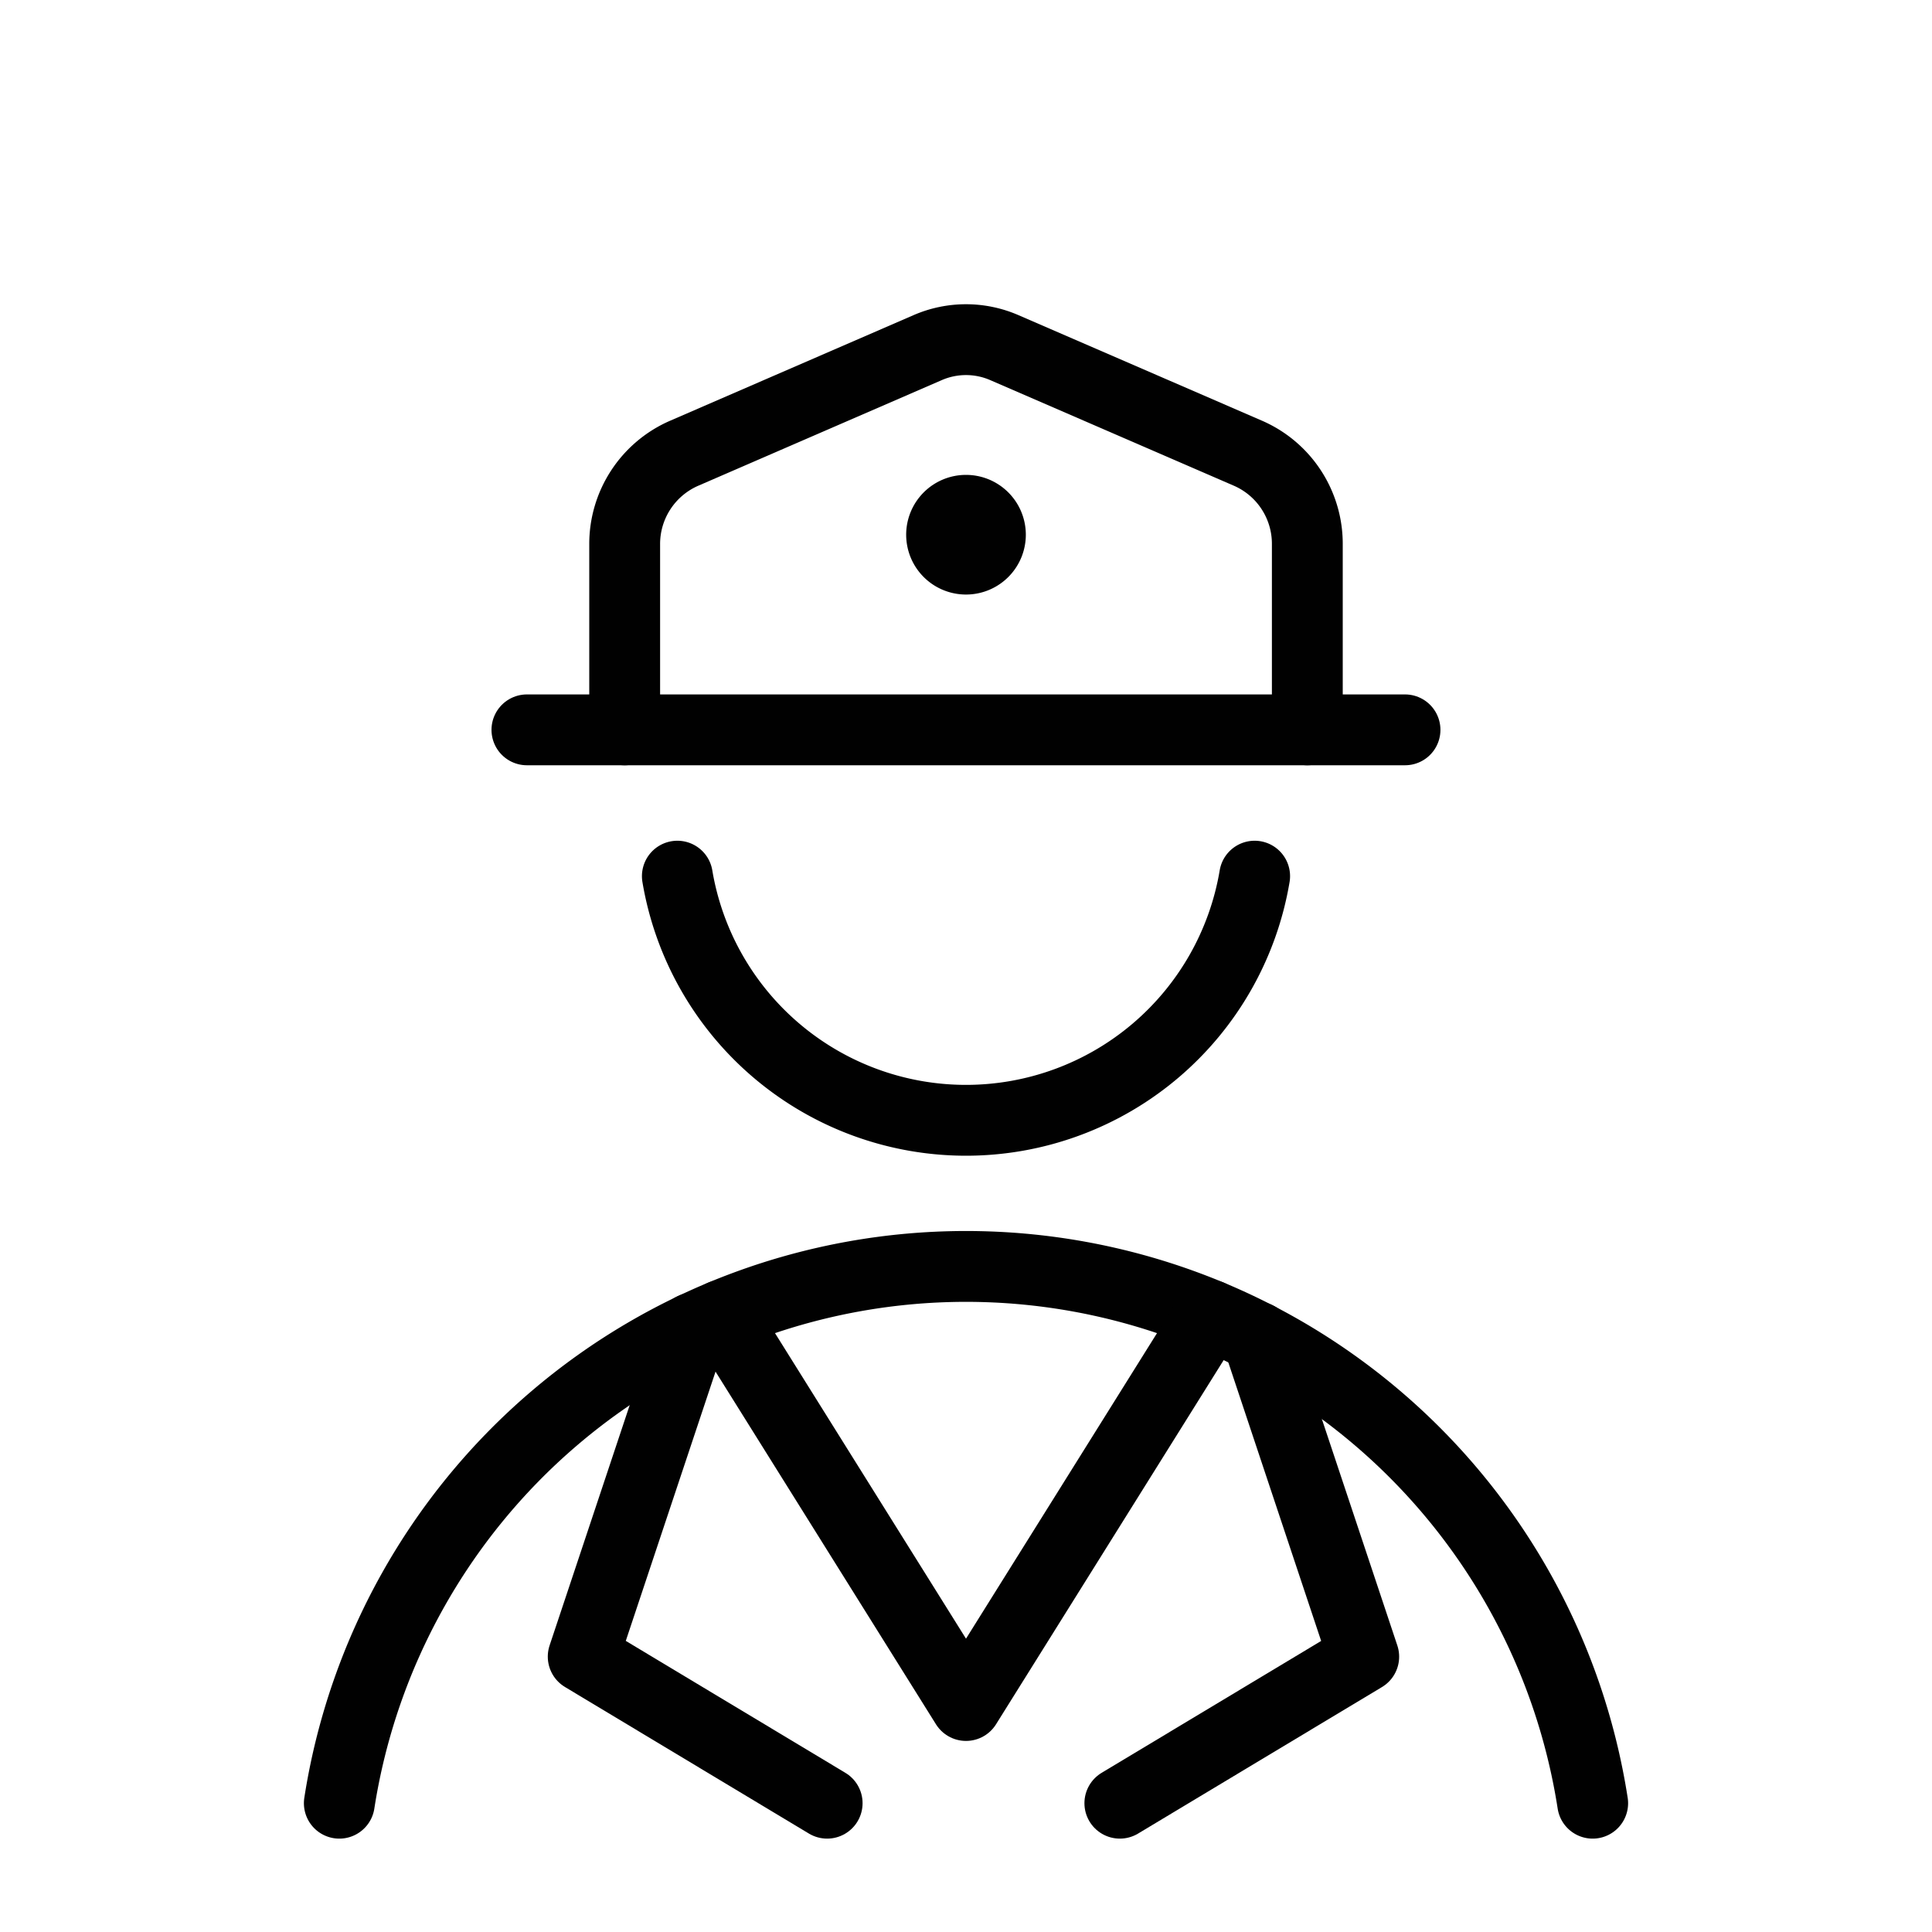
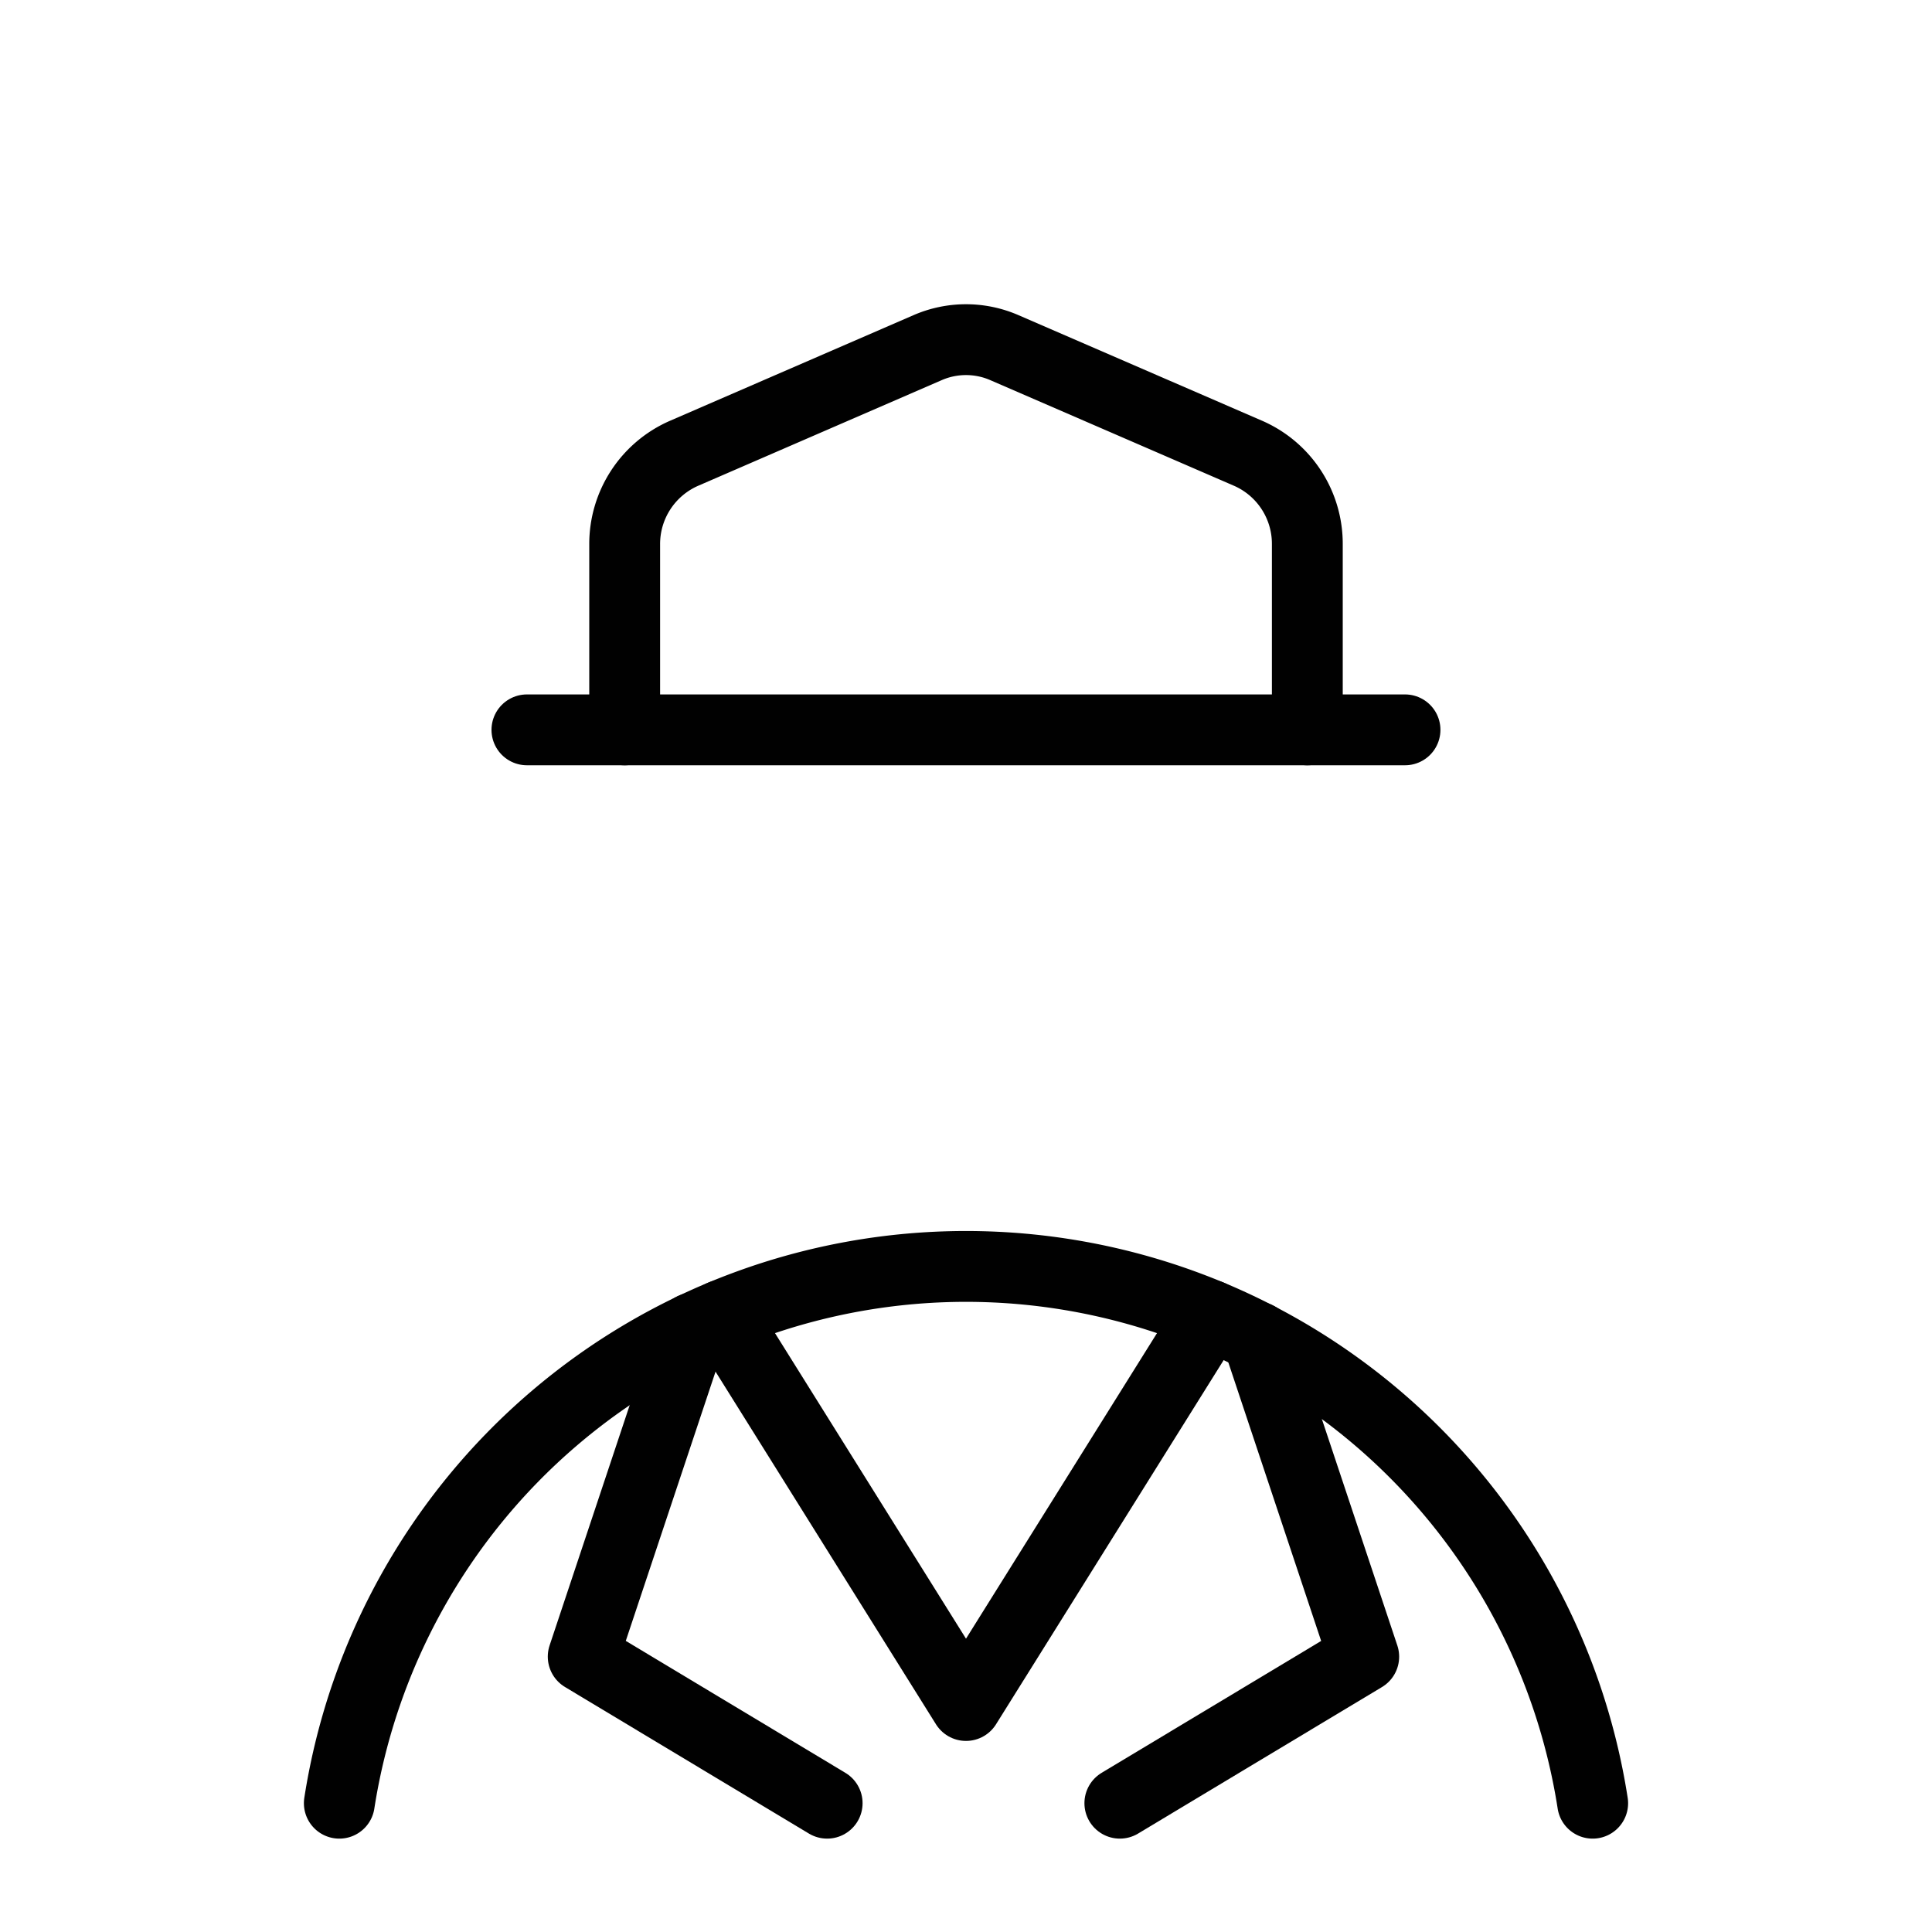
<svg xmlns="http://www.w3.org/2000/svg" viewBox="0 0 300 300">
  <defs>
    <style>.cls-1{fill:none;stroke:#010101;stroke-linecap:round;stroke-linejoin:round;stroke-width:11px;}</style>
  </defs>
  <g id="Icons">
    <g id="Shipping-Delivery_Delivery_delivery-man" data-name="Shipping-Delivery / Delivery / delivery-man">
      <g id="Group_86" data-name="Group 86">
        <g id="delivery-man">
          <path id="Shape_484" data-name="Shape 484" class="cls-1" d="M97,113.33V84.54a15.36,15.36,0,0,1,9.19-14.14L144,54A14.94,14.94,0,0,1,156,54L193.84,70.4A15.34,15.34,0,0,1,203,84.54v28.79" />
-           <path id="Shape_485" data-name="Shape 485" class="cls-1" d="M150,79.24A3.79,3.79,0,1,0,153.79,83,3.79,3.79,0,0,0,150,79.24h0" />
          <path id="Shape_486" data-name="Shape 486" class="cls-1" d="M81.82,113.33H218.17" />
          <path id="Shape_487" data-name="Shape 487" class="cls-1" d="M247.31,280A98.49,98.49,0,0,0,150,196.65h0A98.49,98.49,0,0,0,52.69,280" />
          <path id="Shape_488" data-name="Shape 488" class="cls-1" d="M112.12,204.23,150,264.83l37.88-60.6" />
-           <path id="Shape_489" data-name="Shape 489" class="cls-1" d="M194.82,136.05a45.45,45.45,0,0,1-89.64,0" />
          <path id="Shape_490" data-name="Shape 490" class="cls-1" d="M107.56,206.24l-17,51L128.44,280" />
          <path id="Shape_491" data-name="Shape 491" class="cls-1" d="M195.22,207.62l16.54,49.63L173.89,280" />
        </g>
      </g>
    </g>
  </g>
</svg>